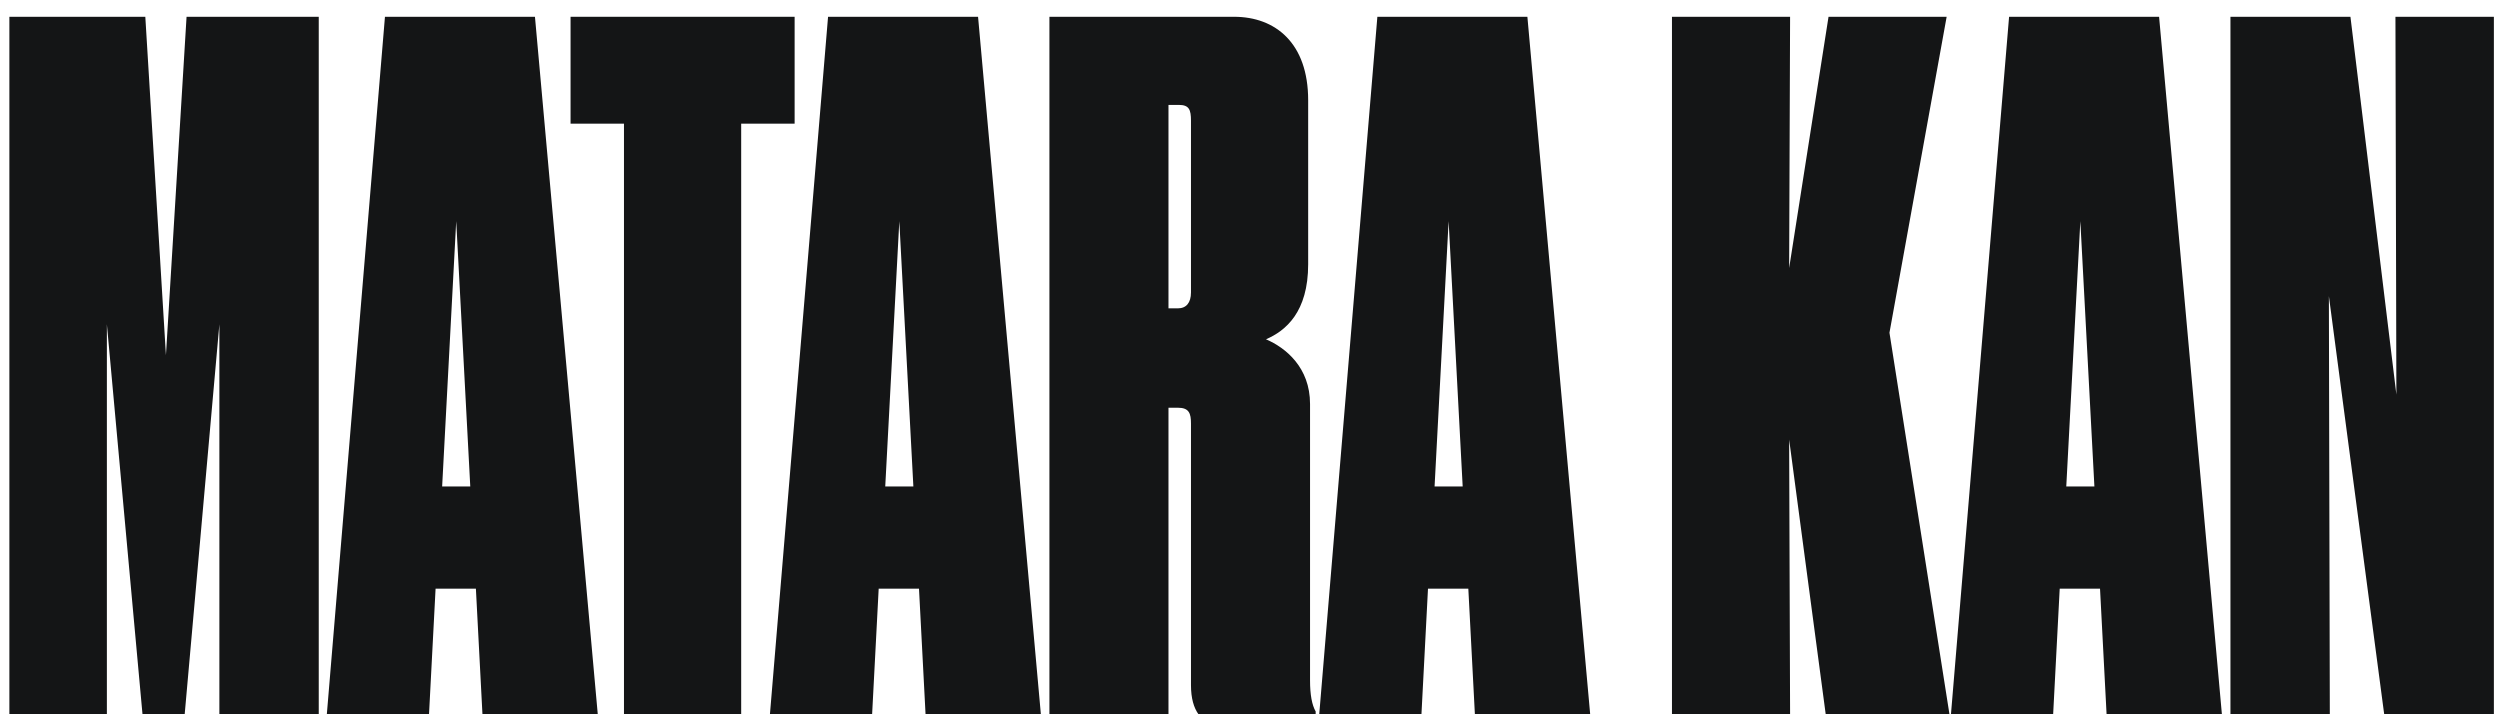
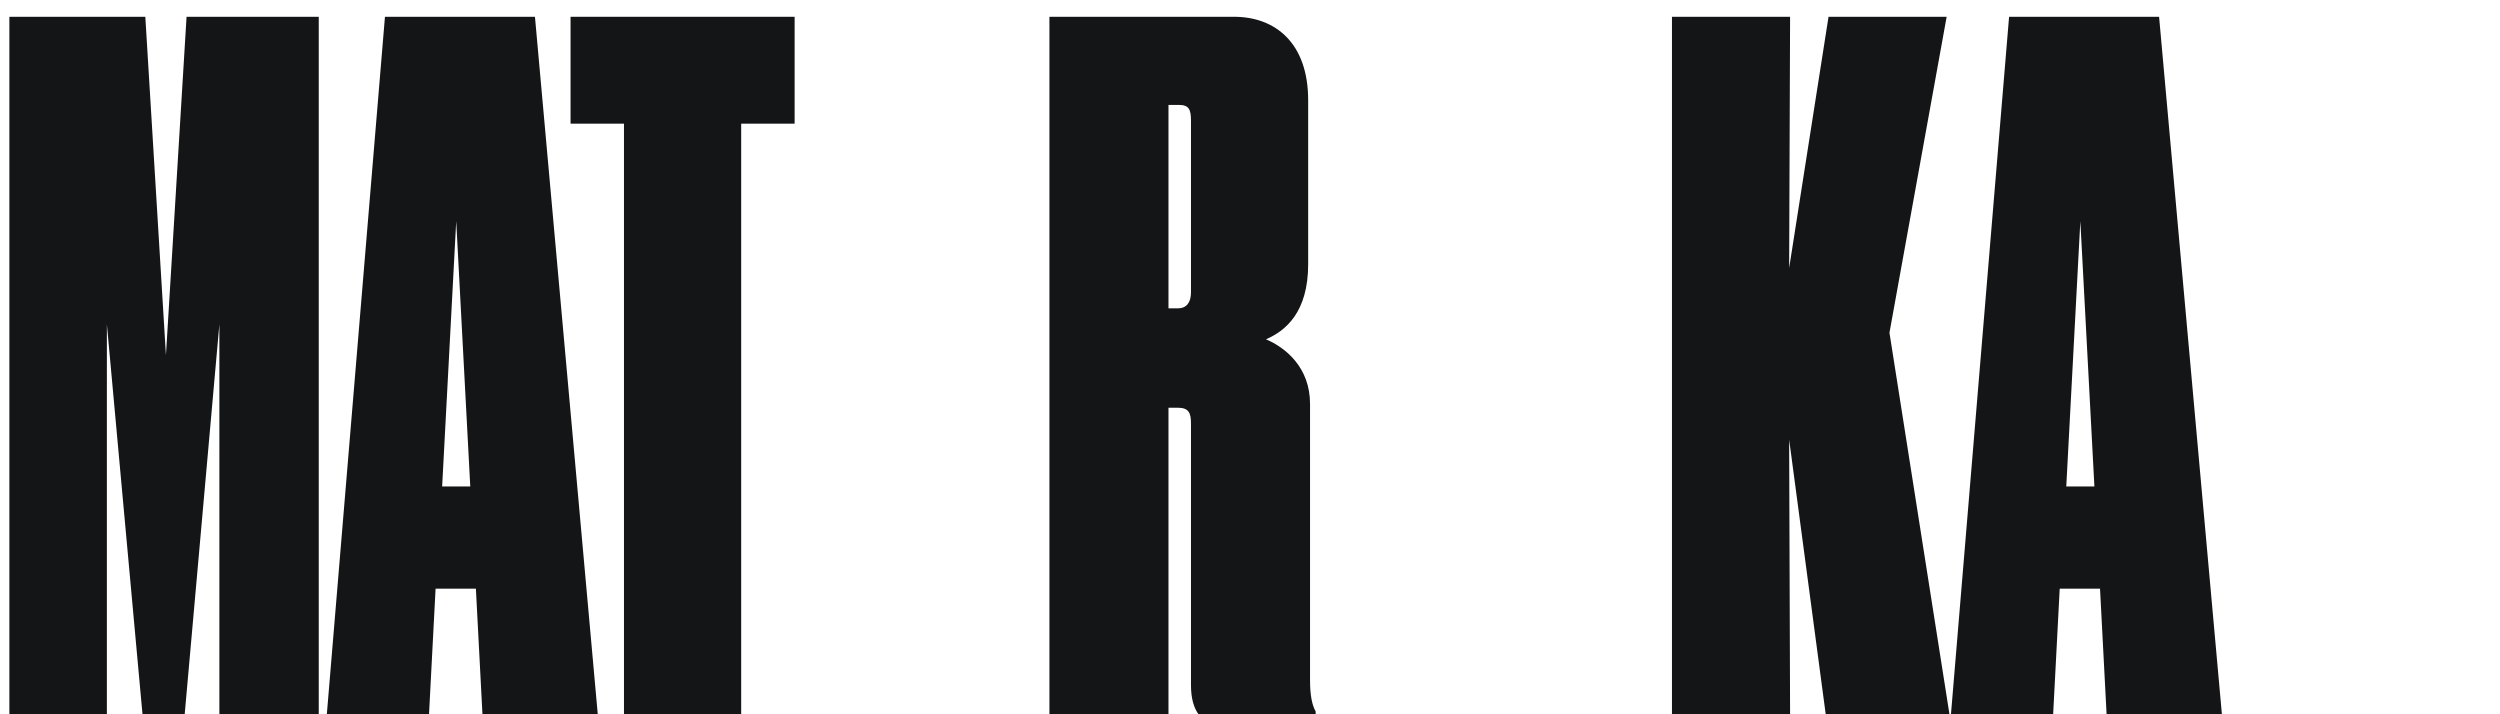
<svg xmlns="http://www.w3.org/2000/svg" fill="none" viewBox="0 0 112 32" height="32" width="112">
-   <path fill="#141516" d="M99.924 0.752H105.3L107.358 17.678L107.316 0.752H111.726V32H106.812L104.334 13.268L104.376 32H99.924V0.752Z" />
  <path fill="#141516" d="M93.829 21.794L93.199 9.908L92.569 21.794H93.829ZM94.375 32L94.081 26.372H92.275L91.981 32H87.403L90.007 0.752H96.727L99.541 32H94.375Z" />
  <path fill="#141516" d="M80.196 32H74.904V0.752H80.196L80.154 12.008L81.918 0.752H87.21L84.648 14.906L87.336 32H81.792L80.154 19.694L80.196 32Z" />
-   <path fill="#141516" d="M65.528 21.794L64.898 9.908L64.269 21.794H65.528ZM66.075 32L65.781 26.372H63.974L63.681 32H59.102L61.706 0.752H68.427L71.24 32H66.075Z" />
  <path fill="#141516" d="M52.348 4.7V13.814H52.768C53.146 13.814 53.356 13.562 53.356 13.1V5.414C53.356 4.91 53.272 4.7 52.81 4.7H52.348ZM52.348 18.266V32H47.014V0.752H55.288C57.136 0.752 58.606 1.928 58.606 4.49V11.84C58.606 13.982 57.598 14.822 56.716 15.2C57.598 15.578 58.69 16.46 58.69 18.098V30.488C58.69 31.118 58.774 31.58 58.942 31.874V32H53.692C53.482 31.706 53.356 31.286 53.356 30.698V18.98C53.356 18.518 53.272 18.266 52.768 18.266H52.348Z" />
-   <path fill="#141516" d="M40.919 21.794L40.289 9.908L39.659 21.794H40.919ZM41.465 32L41.171 26.372H39.365L39.071 32H34.493L37.097 0.752H43.817L46.631 32H41.465Z" />
  <path fill="#141516" d="M27.954 32V5.54H25.561V0.752H35.599V5.54H33.205V32H27.954Z" />
  <path fill="#141516" d="M21.068 21.794L20.438 9.908L19.808 21.794H21.068ZM21.614 32L21.32 26.372H19.514L19.22 32H14.642L17.246 0.752H23.966L26.78 32H21.614Z" />
  <path fill="#141516" d="M0.42 32V0.752H6.51L7.434 15.914L8.358 0.752H14.28V32H9.828V14.528L8.274 32H6.384L4.788 14.528V32H0.42Z" />
</svg>